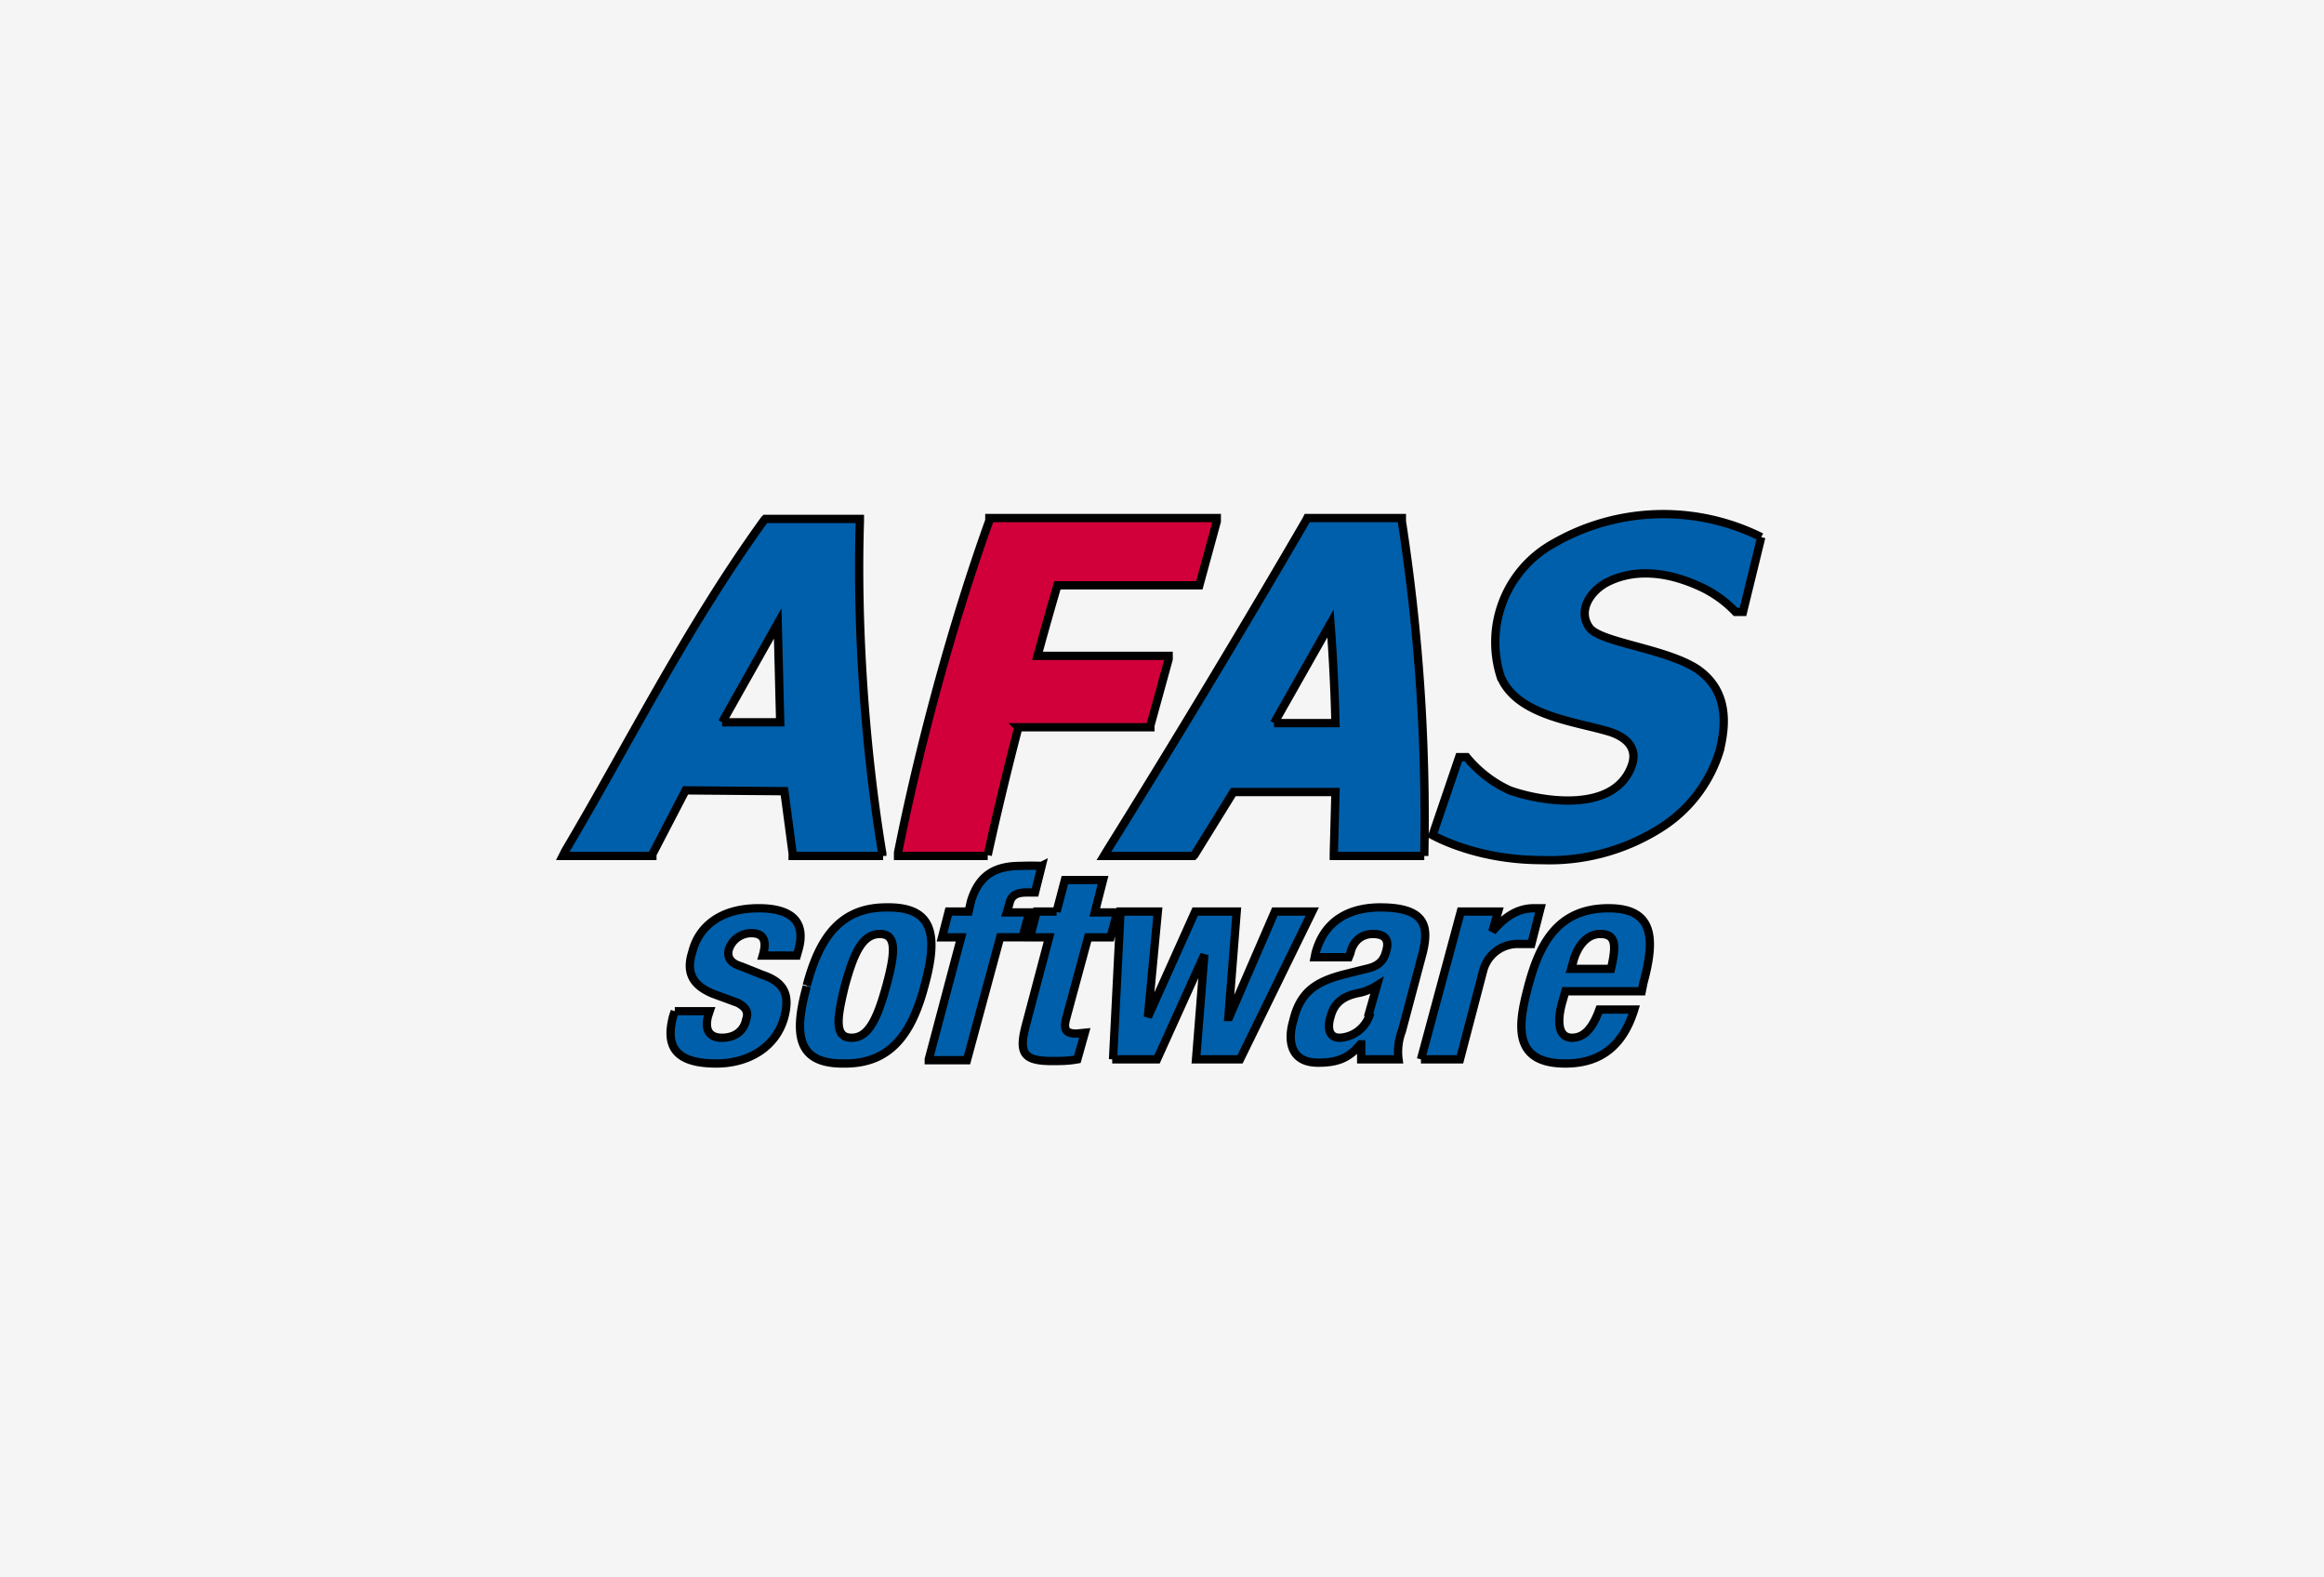
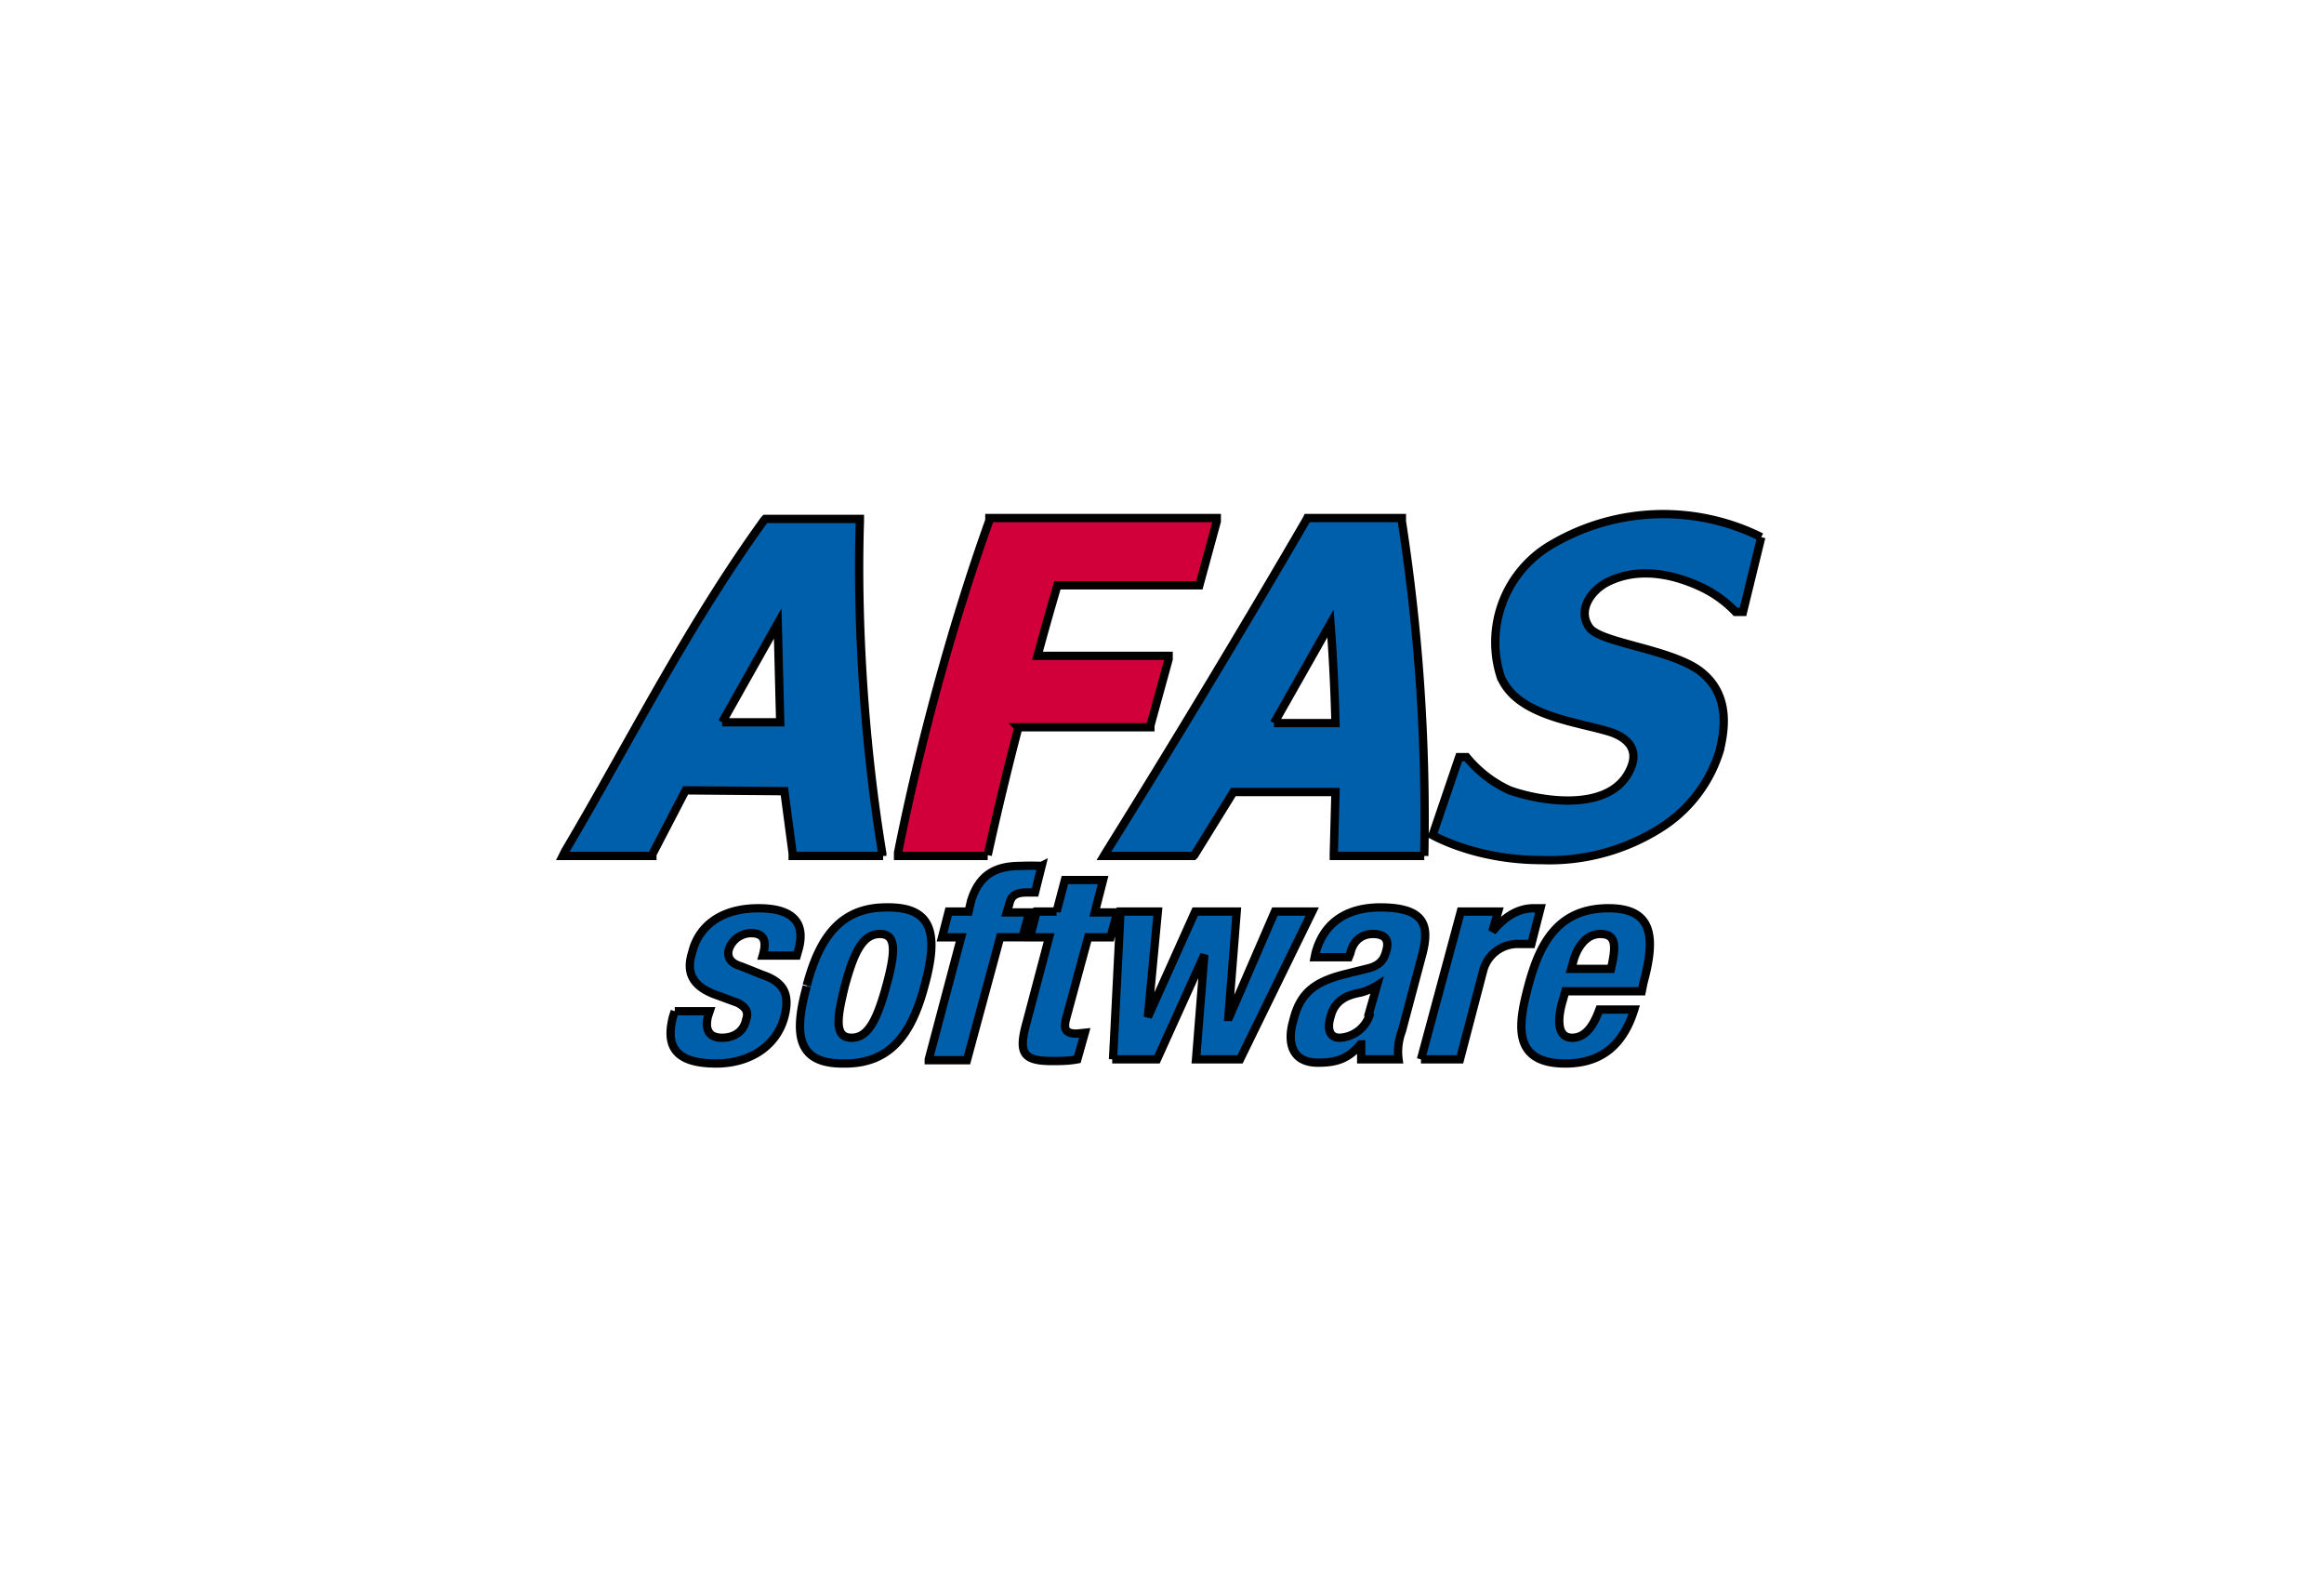
<svg xmlns="http://www.w3.org/2000/svg" width="2800" height="1900" viewBox="0 0 280 190" fill="none">
-   <rect width="280" height="190" fill="#f5f5f5" />
  <g stroke="null">
    <path fill="#D2003A" d="M119 103.1h-10.8v-.4c2.5-12.6 6.5-27.5 11-40v-.3h27.4v.4a10749.7 10749.7 0 0 1-2.1 7.7h-17.1A438 438 0 0 0 125 79h15.8v.4l-2.2 8v.2h-15.9A405.8 405.8 0 0 0 119 103" class="st0" />
-     <path fill="#005FAA" d="M106.4 103.1H95.5v-.3l-1-7.5-11.9-.1-4 7.7v.2H67.8l.3-.6c7.7-13 14.6-26.9 24-39.9l.1-.1h11.4v.3c-.4 12.6.6 27.3 2.7 40v.3M87 87h7l-.3-11.9L87 87m84.6 16.1h-10.9v-.3l.2-7.4h-12.3l-4.7 7.6-.1.1H133l.3-.5c7.8-12.5 16.9-27.6 24.1-40l.1-.2h11.4v.4a234.1 234.1 0 0 1 2.7 40.3m-18.1-16h7.4c-.1-4-.3-8.1-.6-12l-6.8 12m58.7-22.4-2.2 9h-.9a13.9 13.9 0 0 0-4.4-3.1c-4.2-1.9-8-2-11-.5-2 1-3.7 3.4-2.2 5.5 1.3 1.8 9.2 2.5 13 5 3.9 2.7 3.4 6.9 2.7 9.8a16.8 16.8 0 0 1-7.4 9.5 25 25 0 0 1-14 3.7c-6.8 0-11.5-2.1-13.2-3l3.2-9.4h.9c1.4 1.7 3.2 3.1 5.2 4 3.6 1.3 12.6 2.9 14.7-3 .7-2-.5-3.3-2.5-4-4.1-1.3-11.3-1.9-13.3-6.7a13.6 13.6 0 0 1 6.3-16 26.5 26.5 0 0 1 25.1-.8M81.3 121.8l-.2.6c-.9 3.4 0 5.7 5.2 5.7 3.8 0 7.2-1.9 8.2-5.6.7-2.7 0-4.2-2.7-5.1l-2.5-1c-1.4-.4-1.7-1.2-1.5-2 .4-1.3 1.6-2 2.7-2 1.6 0 1.9 1 1.4 2.7H96l.2-.7c.9-3.2-.6-5-4.8-5-4.8 0-7.3 2.4-8 5.3-.8 2.5.1 4 2.5 5l3 1.1c.7.4 1.4.9 1 2-.3 1.5-1.5 2.2-2.9 2.2-1.6 0-2.1-1-1.7-2.6l.2-.6h-4.2zm15.9-3c-1.7 6.1-1 9.4 4.6 9.3 5.3 0 8-3.3 9.6-9.4 1.7-6.2 1-9.5-4.6-9.4-5.3 0-8 3.3-9.6 9.4m4.6 0c1-3.6 2-6.2 4.2-6.2 1.9 0 2 1.8.8 6.2s-2.3 6.3-4.2 6.3c-2.2 0-1.7-2.6-.8-6.3m10.1 9h4.6l4-14.8h2.7l.8-3h-2.7l.3-1c.2-1 .8-1.4 2.1-1.4h1l.8-3.2a31 31 0 0 0-2.5 0c-3 0-5 1-6 4.2l-.3 1.3h-2.4l-.8 3.1h2.3l-3.9 14.7zm15.4-17.9h-2.4l-.8 3.1h2.3l-2.7 10.2c-1 3.6-.6 4.7 3 4.7 1.1 0 2 0 3.1-.2l.9-3.2-1 .1c-1.4 0-1.6-.6-1.2-2l2.6-9.6h2.7l.8-3h-2.7l1-3.9h-4.6l-1 3.8zm6.7 17.8h5.4l5.7-12.6-1 12.6h5.3l8.7-17.8h-4.5l-5.5 12.7h-.1l1-12.7h-5l-5.7 12.7 1.2-12.7H135l-.9 17.8zm28.5-12.3.2-.5c.3-1.4 1.3-2.3 2.7-2.3 1.6 0 2 .8 1.6 2.1-.3 1.2-1 1.8-2.4 2.1l-2.8.7c-3.4.9-5.2 2.2-6 5.6-.7 2.4-.3 5 3 5 2.1 0 3.6-.4 5.1-2.2h.1v1.8h4.5a7 7 0 0 1 .4-3.4l2.5-9.4c.8-3.2.4-5.5-5.1-5.5-3.5 0-6.7 1.4-7.8 5.5l-.1.5h4.1zm2.5 7a4 4 0 0 1-3.6 2.7c-1.3 0-1.5-1.2-1.1-2.5.4-1.6 1.4-2.5 3.4-2.9.6-.1 1.4-.4 2.2-.9l-1 3.5zm6.2 5.3h4.7l2.8-10.7a4.3 4.3 0 0 1 4.3-3.2h1.5l1.1-4.3h-.8c-1.9 0-3.5 1-5 2.8l.7-2.4H176l-4.8 17.8zm26.6-8.2.2-1c1.5-5.5 1.2-9-4.2-9-6.2 0-8.3 4.4-9.6 9.1-1.2 4.5-2.3 9.6 4.4 9.6 4.4 0 7-2.3 8.3-6.5h-4.2c-.8 2.2-1.8 3.4-3.3 3.4-1.7 0-1.8-2-1.2-4.2l.4-1.4h9.2zm-8.5-2.7.2-.7c.4-1.7 1.5-3.5 3.3-3.5 2 0 1.9 1.5 1.3 4.2h-4.8z" class="st1" />
+     <path fill="#005FAA" d="M106.4 103.1H95.5v-.3l-1-7.5-11.9-.1-4 7.7v.2H67.8l.3-.6c7.7-13 14.6-26.9 24-39.9l.1-.1h11.4v.3c-.4 12.6.6 27.3 2.7 40v.3M87 87h7l-.3-11.9L87 87m84.6 16.1h-10.9v-.3l.2-7.4h-12.3l-4.7 7.6-.1.1H133l.3-.5c7.8-12.5 16.9-27.6 24.1-40l.1-.2h11.4v.4a234.1 234.1 0 0 1 2.7 40.3m-18.1-16h7.4c-.1-4-.3-8.1-.6-12l-6.8 12m58.7-22.4-2.2 9h-.9a13.9 13.9 0 0 0-4.4-3.1c-4.2-1.9-8-2-11-.5-2 1-3.7 3.4-2.2 5.5 1.3 1.8 9.2 2.5 13 5 3.9 2.7 3.4 6.9 2.7 9.8a16.8 16.8 0 0 1-7.4 9.5 25 25 0 0 1-14 3.7c-6.8 0-11.5-2.1-13.2-3l3.2-9.4h.9c1.4 1.7 3.2 3.1 5.2 4 3.6 1.3 12.6 2.9 14.7-3 .7-2-.5-3.3-2.5-4-4.1-1.3-11.3-1.9-13.3-6.7a13.6 13.6 0 0 1 6.3-16 26.5 26.5 0 0 1 25.1-.8M81.3 121.8l-.2.6c-.9 3.4 0 5.7 5.2 5.7 3.8 0 7.2-1.9 8.2-5.6.7-2.7 0-4.2-2.7-5.1l-2.5-1c-1.4-.4-1.7-1.2-1.5-2 .4-1.3 1.6-2 2.7-2 1.6 0 1.9 1 1.4 2.7H96l.2-.7c.9-3.2-.6-5-4.8-5-4.8 0-7.3 2.4-8 5.3-.8 2.5.1 4 2.5 5l3 1.1c.7.4 1.4.9 1 2-.3 1.5-1.5 2.2-2.9 2.2-1.6 0-2.1-1-1.7-2.6l.2-.6h-4.2zm15.9-3c-1.7 6.1-1 9.4 4.6 9.3 5.3 0 8-3.3 9.6-9.4 1.7-6.2 1-9.5-4.6-9.4-5.3 0-8 3.3-9.6 9.4m4.6 0c1-3.6 2-6.2 4.2-6.2 1.9 0 2 1.8.8 6.2s-2.3 6.3-4.2 6.3c-2.2 0-1.7-2.6-.8-6.3m10.1 9h4.6l4-14.8h2.7l.8-3h-2.7l.3-1c.2-1 .8-1.4 2.1-1.4h1l.8-3.2a31 31 0 0 0-2.5 0c-3 0-5 1-6 4.2l-.3 1.3h-2.4l-.8 3.1h2.3l-3.9 14.7zm15.4-17.9h-2.4l-.8 3.1h2.3l-2.7 10.2c-1 3.6-.6 4.7 3 4.7 1.1 0 2 0 3.1-.2l.9-3.2-1 .1c-1.4 0-1.6-.6-1.2-2l2.6-9.6h2.7l.8-3h-2.7l1-3.9h-4.6l-1 3.8zm6.7 17.8h5.4l5.7-12.6-1 12.6h5.3l8.7-17.8h-4.5l-5.5 12.7h-.1l1-12.7h-5l-5.7 12.7 1.2-12.7H135l-.9 17.8zm28.5-12.3.2-.5c.3-1.4 1.3-2.3 2.7-2.3 1.6 0 2 .8 1.6 2.1-.3 1.2-1 1.8-2.4 2.1l-2.8.7c-3.4.9-5.2 2.2-6 5.6-.7 2.4-.3 5 3 5 2.1 0 3.6-.4 5.1-2.2h.1v1.8h4.5a7 7 0 0 1 .4-3.4l2.5-9.4c.8-3.2.4-5.5-5.1-5.5-3.5 0-6.7 1.4-7.8 5.5l-.1.5zm2.5 7a4 4 0 0 1-3.6 2.7c-1.3 0-1.5-1.2-1.1-2.5.4-1.6 1.4-2.5 3.4-2.9.6-.1 1.4-.4 2.2-.9l-1 3.5zm6.2 5.3h4.7l2.8-10.7a4.3 4.3 0 0 1 4.3-3.2h1.5l1.1-4.3h-.8c-1.9 0-3.5 1-5 2.8l.7-2.4H176l-4.8 17.8zm26.6-8.2.2-1c1.5-5.5 1.2-9-4.2-9-6.2 0-8.3 4.4-9.6 9.1-1.2 4.5-2.3 9.6 4.4 9.6 4.4 0 7-2.3 8.3-6.5h-4.2c-.8 2.2-1.8 3.4-3.3 3.4-1.7 0-1.8-2-1.2-4.2l.4-1.4h9.2zm-8.5-2.7.2-.7c.4-1.7 1.5-3.5 3.3-3.5 2 0 1.9 1.5 1.3 4.2h-4.8z" class="st1" />
  </g>
</svg>